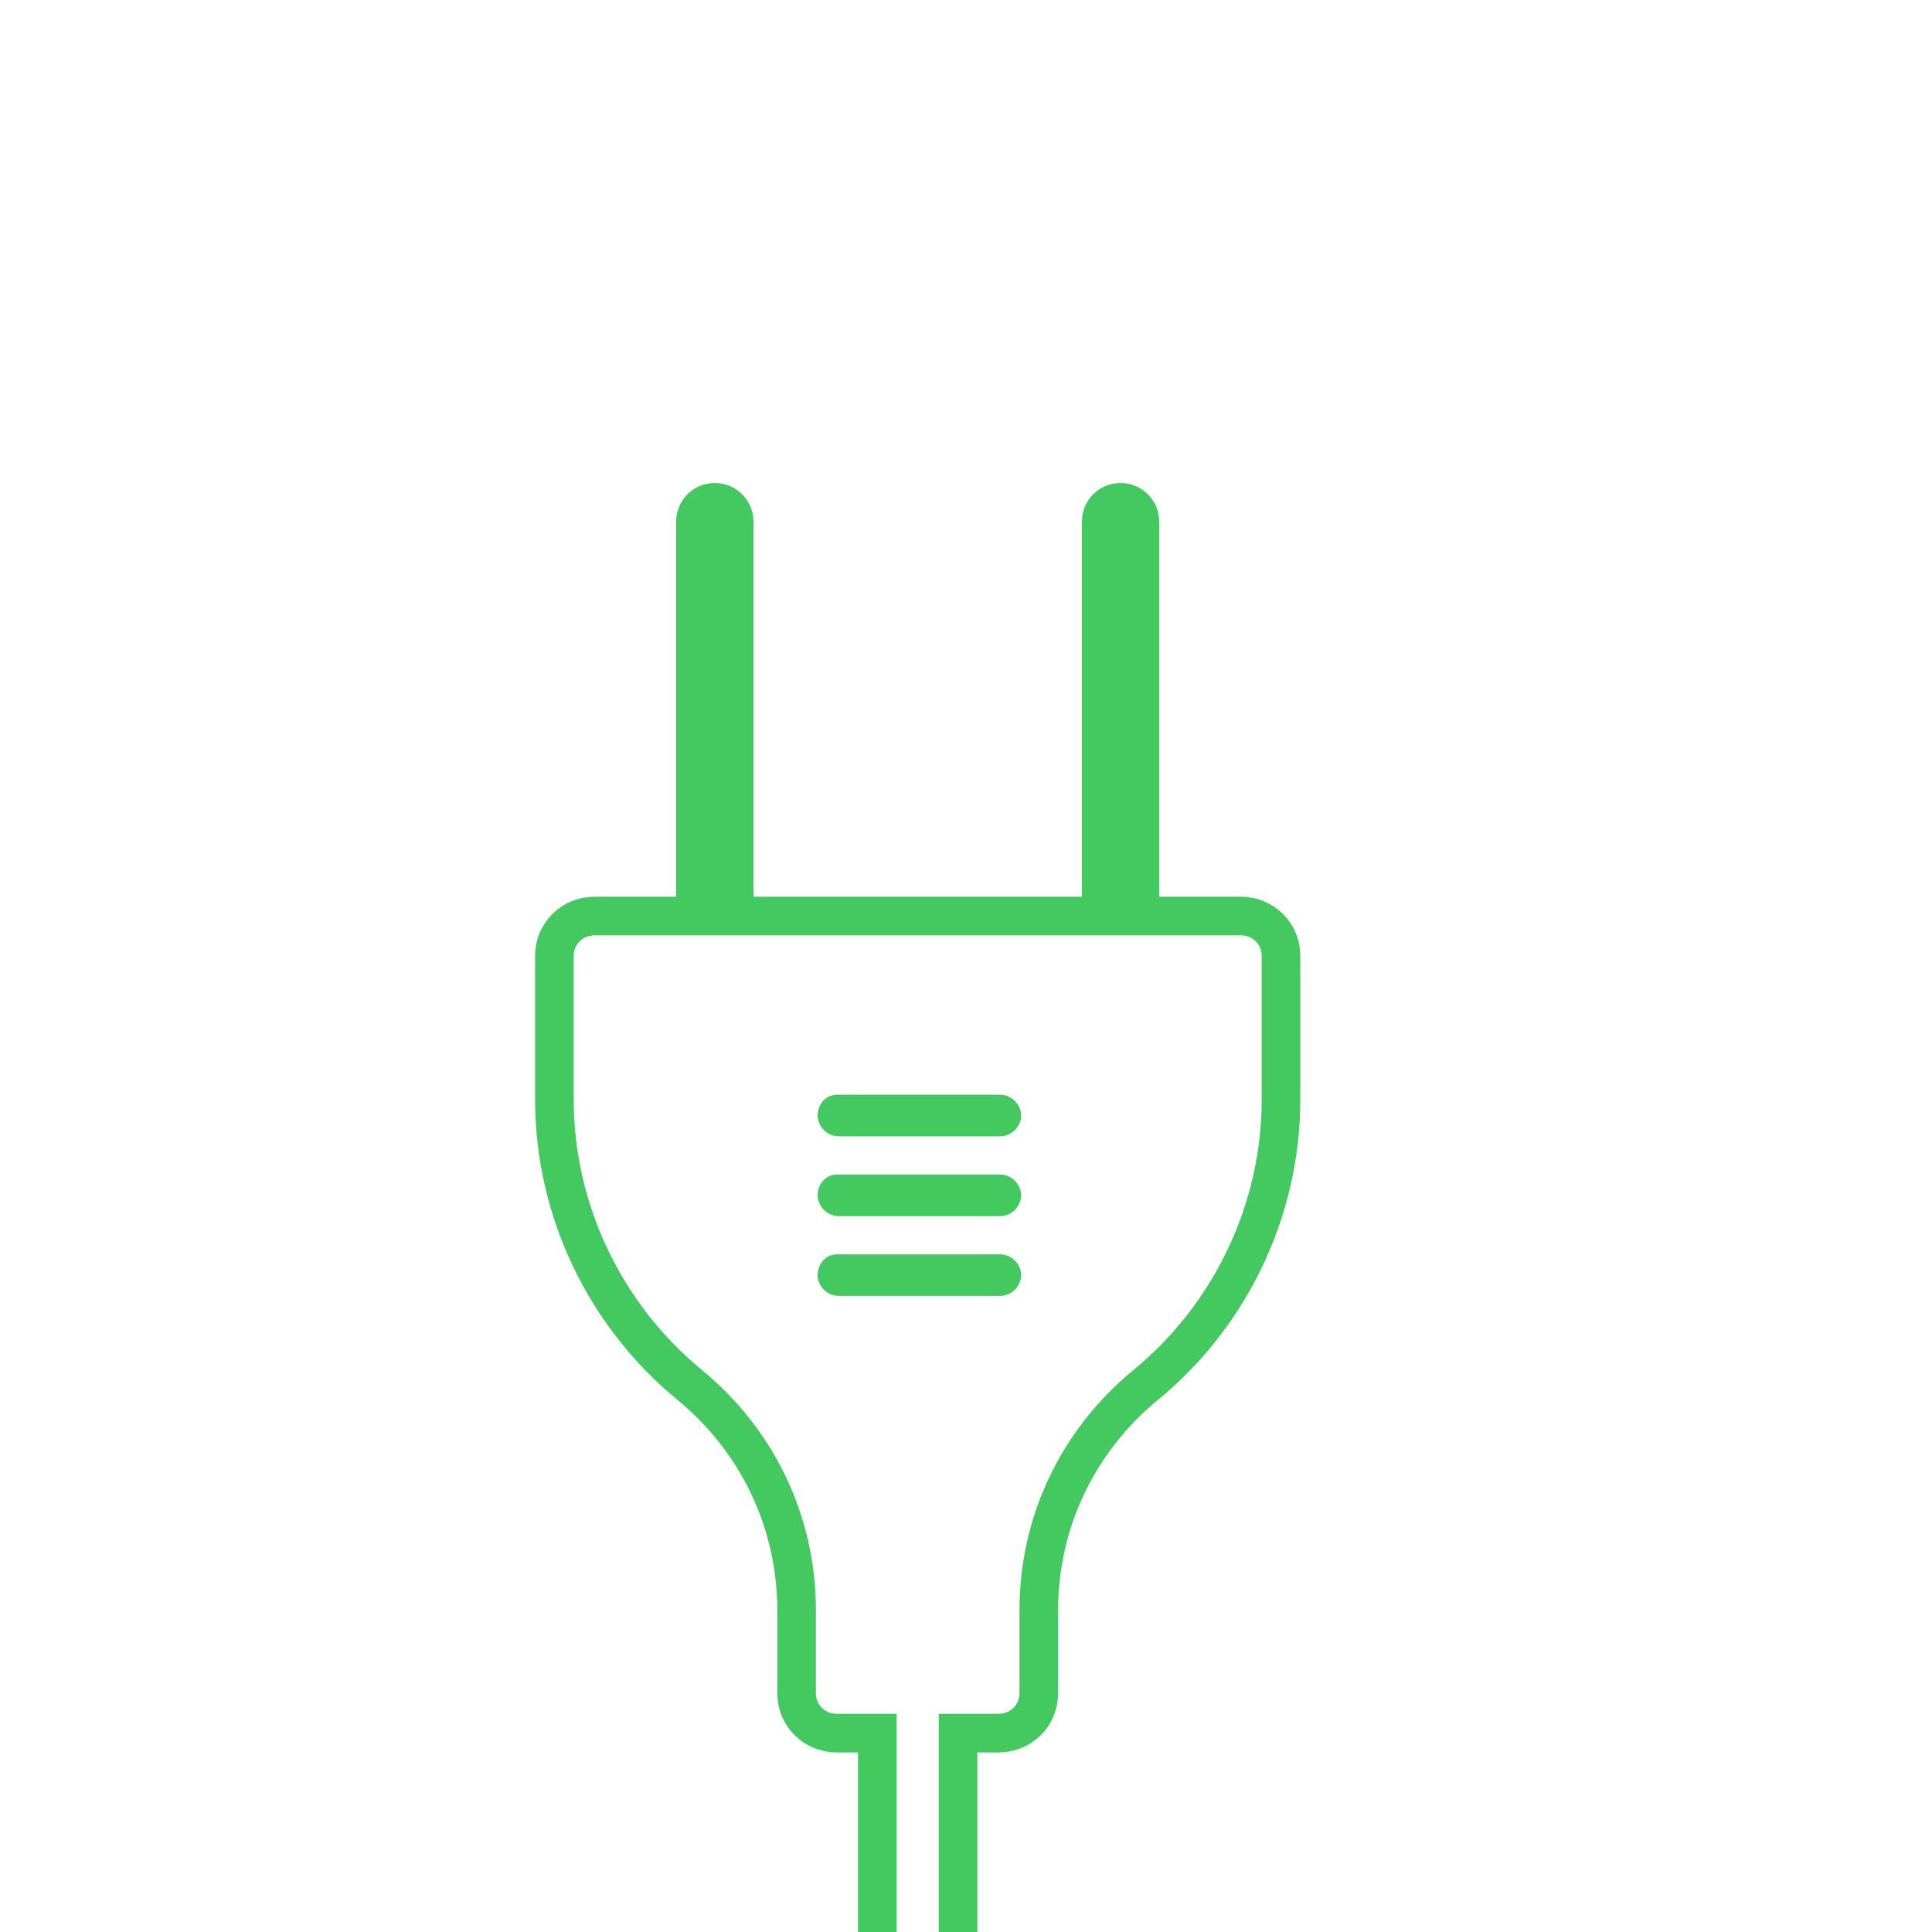
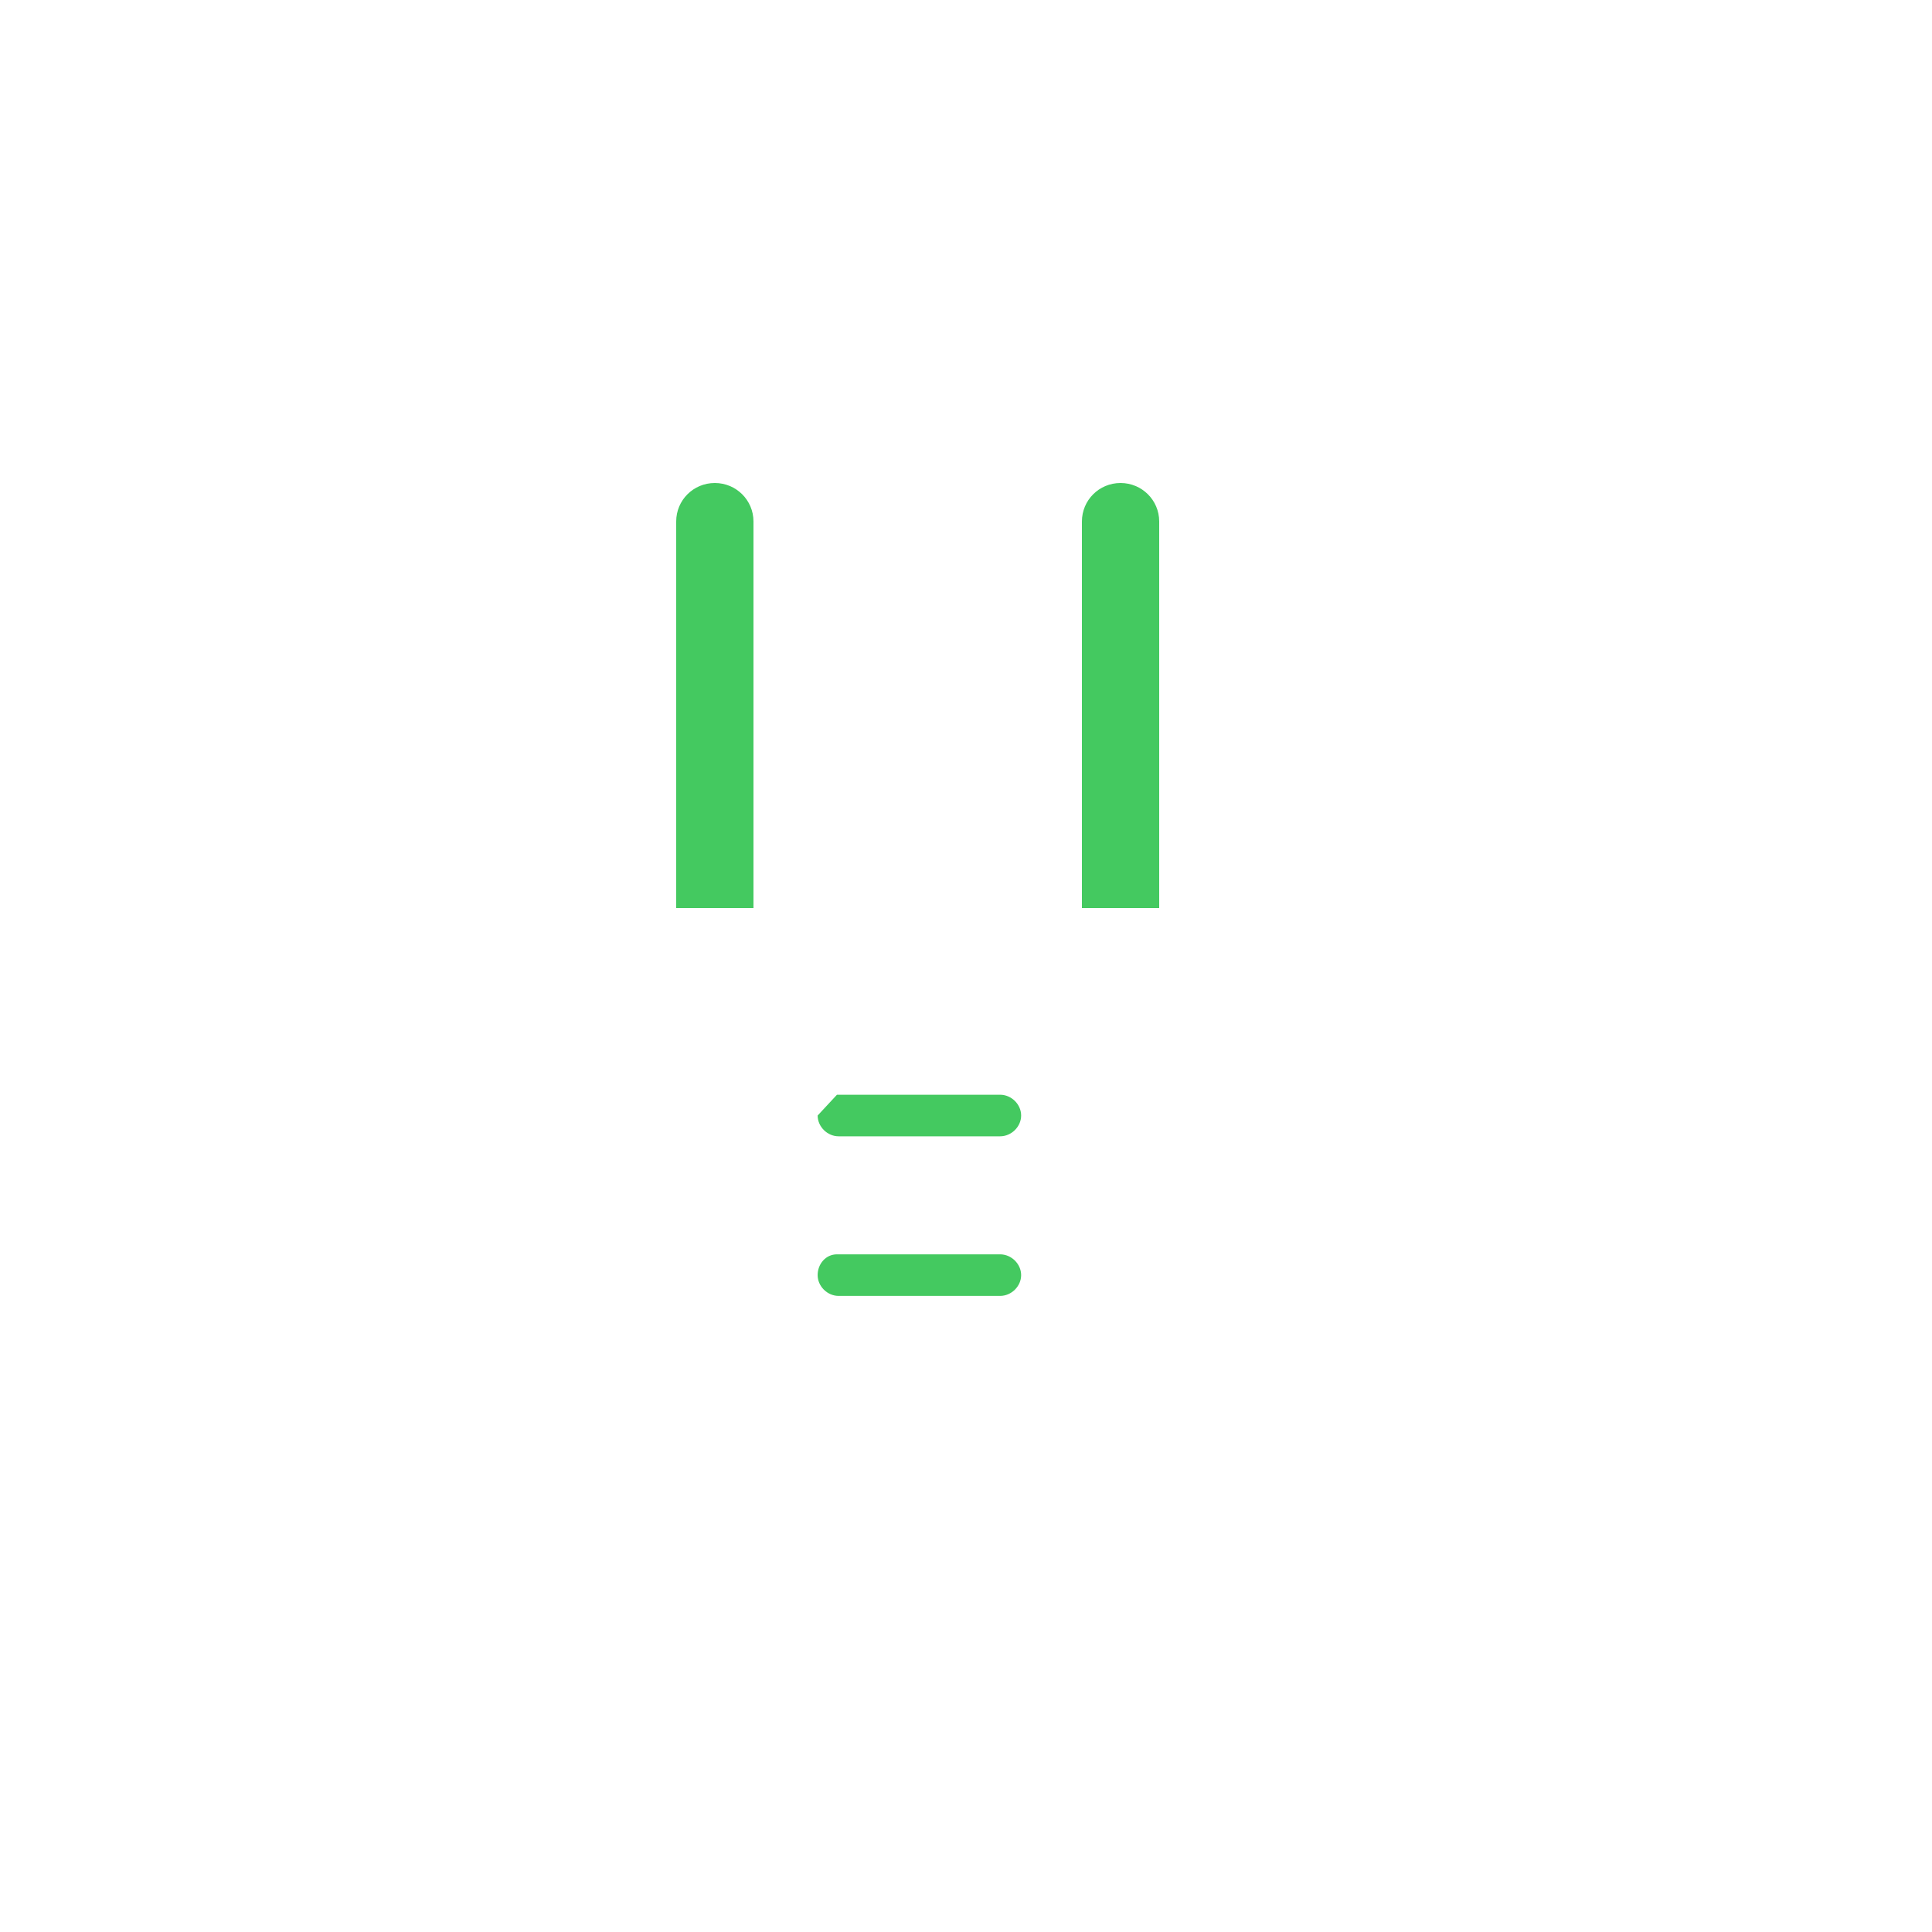
<svg xmlns="http://www.w3.org/2000/svg" width="100px" height="100px" viewBox="0 0 100 100" version="1.1">
  <title>Electricity</title>
  <desc>Created with Sketch.</desc>
  <defs />
  <g id="Symbols" stroke="none" stroke-width="1" fill="none" fill-rule="evenodd">
    <g id="Electricity">
      <g id="Page-1" transform="translate(47.5, 64.5) rotate(-90) translate(-47.5, -64.5) translate(8, 45)">
-         <path d="M56.587,24.767 L56.587,14.321 L56.587,7.965 L56.587,2.786 C56.587,1.615 55.679,0.696 54.522,0.696 L47.087,0.696 C41.386,0.696 35.935,3.286 32.299,7.718 C29.408,11.225 25.196,13.232 20.652,13.232 L16.359,13.232 C15.201,13.232 14.294,14.15 14.294,15.321 L14.294,17.411 L2.891,17.411 C1.734,17.411 0.826,18.329 0.826,19.5 C0.826,20.671 1.734,21.589 2.891,21.589 L14.294,21.589 L14.294,23.679 C14.294,24.85 15.201,25.768 16.359,25.768 L20.652,25.768 C25.196,25.768 29.408,27.775 32.299,31.282 C35.935,35.714 41.386,38.304 47.087,38.304 L54.522,38.304 C55.679,38.304 56.587,37.385 56.587,36.214 L56.587,30.947 L56.587,24.767 Z" id="Fill-1" stroke="#44C960" stroke-width="2" />
        <path d="M57,7 L77.009,7 C78.109,7 79,7.888 79,9 L79,9 C79,10.105 78.11,11 77.009,11 L57,11 L57,7 Z" id="Rectangle" fill="#44C960" />
        <path d="M57,28 L77.009,28 C78.109,28 79,28.888 79,30 L79,30 C79,31.105 78.11,32 77.009,32 L57,32 L57,28 Z" id="Rectangle-Copy" fill="#44C960" />
-         <path d="M46.261,14.321 C45.685,14.321 45.185,14.821 45.185,15.408 L45.185,23.765 C45.185,24.349 45.68,24.854 46.261,24.854 C46.837,24.854 47.337,24.353 47.337,23.765 L47.337,15.321 C47.337,14.739 46.837,14.321 46.261,14.321 Z" id="Fill-2" fill="#44C960" />
-         <path d="M42.13,14.321 C41.554,14.321 41.054,14.821 41.054,15.408 L41.054,23.765 C41.054,24.349 41.55,24.854 42.13,24.854 C42.706,24.854 43.207,24.353 43.207,23.765 L43.207,15.321 C43.207,14.739 42.706,14.321 42.13,14.321 Z" id="Fill-3" fill="#44C960" />
+         <path d="M46.261,14.321 C45.685,14.321 45.185,14.821 45.185,15.408 L45.185,23.765 C45.185,24.349 45.68,24.854 46.261,24.854 C46.837,24.854 47.337,24.353 47.337,23.765 L47.337,15.321 Z" id="Fill-2" fill="#44C960" />
        <path d="M38,14.321 C37.424,14.321 36.924,14.821 36.924,15.408 L36.924,23.765 C36.924,24.349 37.42,24.854 38,24.854 C38.576,24.854 39.076,24.353 39.076,23.765 L39.076,15.321 C39.076,14.739 38.576,14.321 38,14.321 Z" id="Fill-4" fill="#44C960" />
      </g>
    </g>
  </g>
</svg>